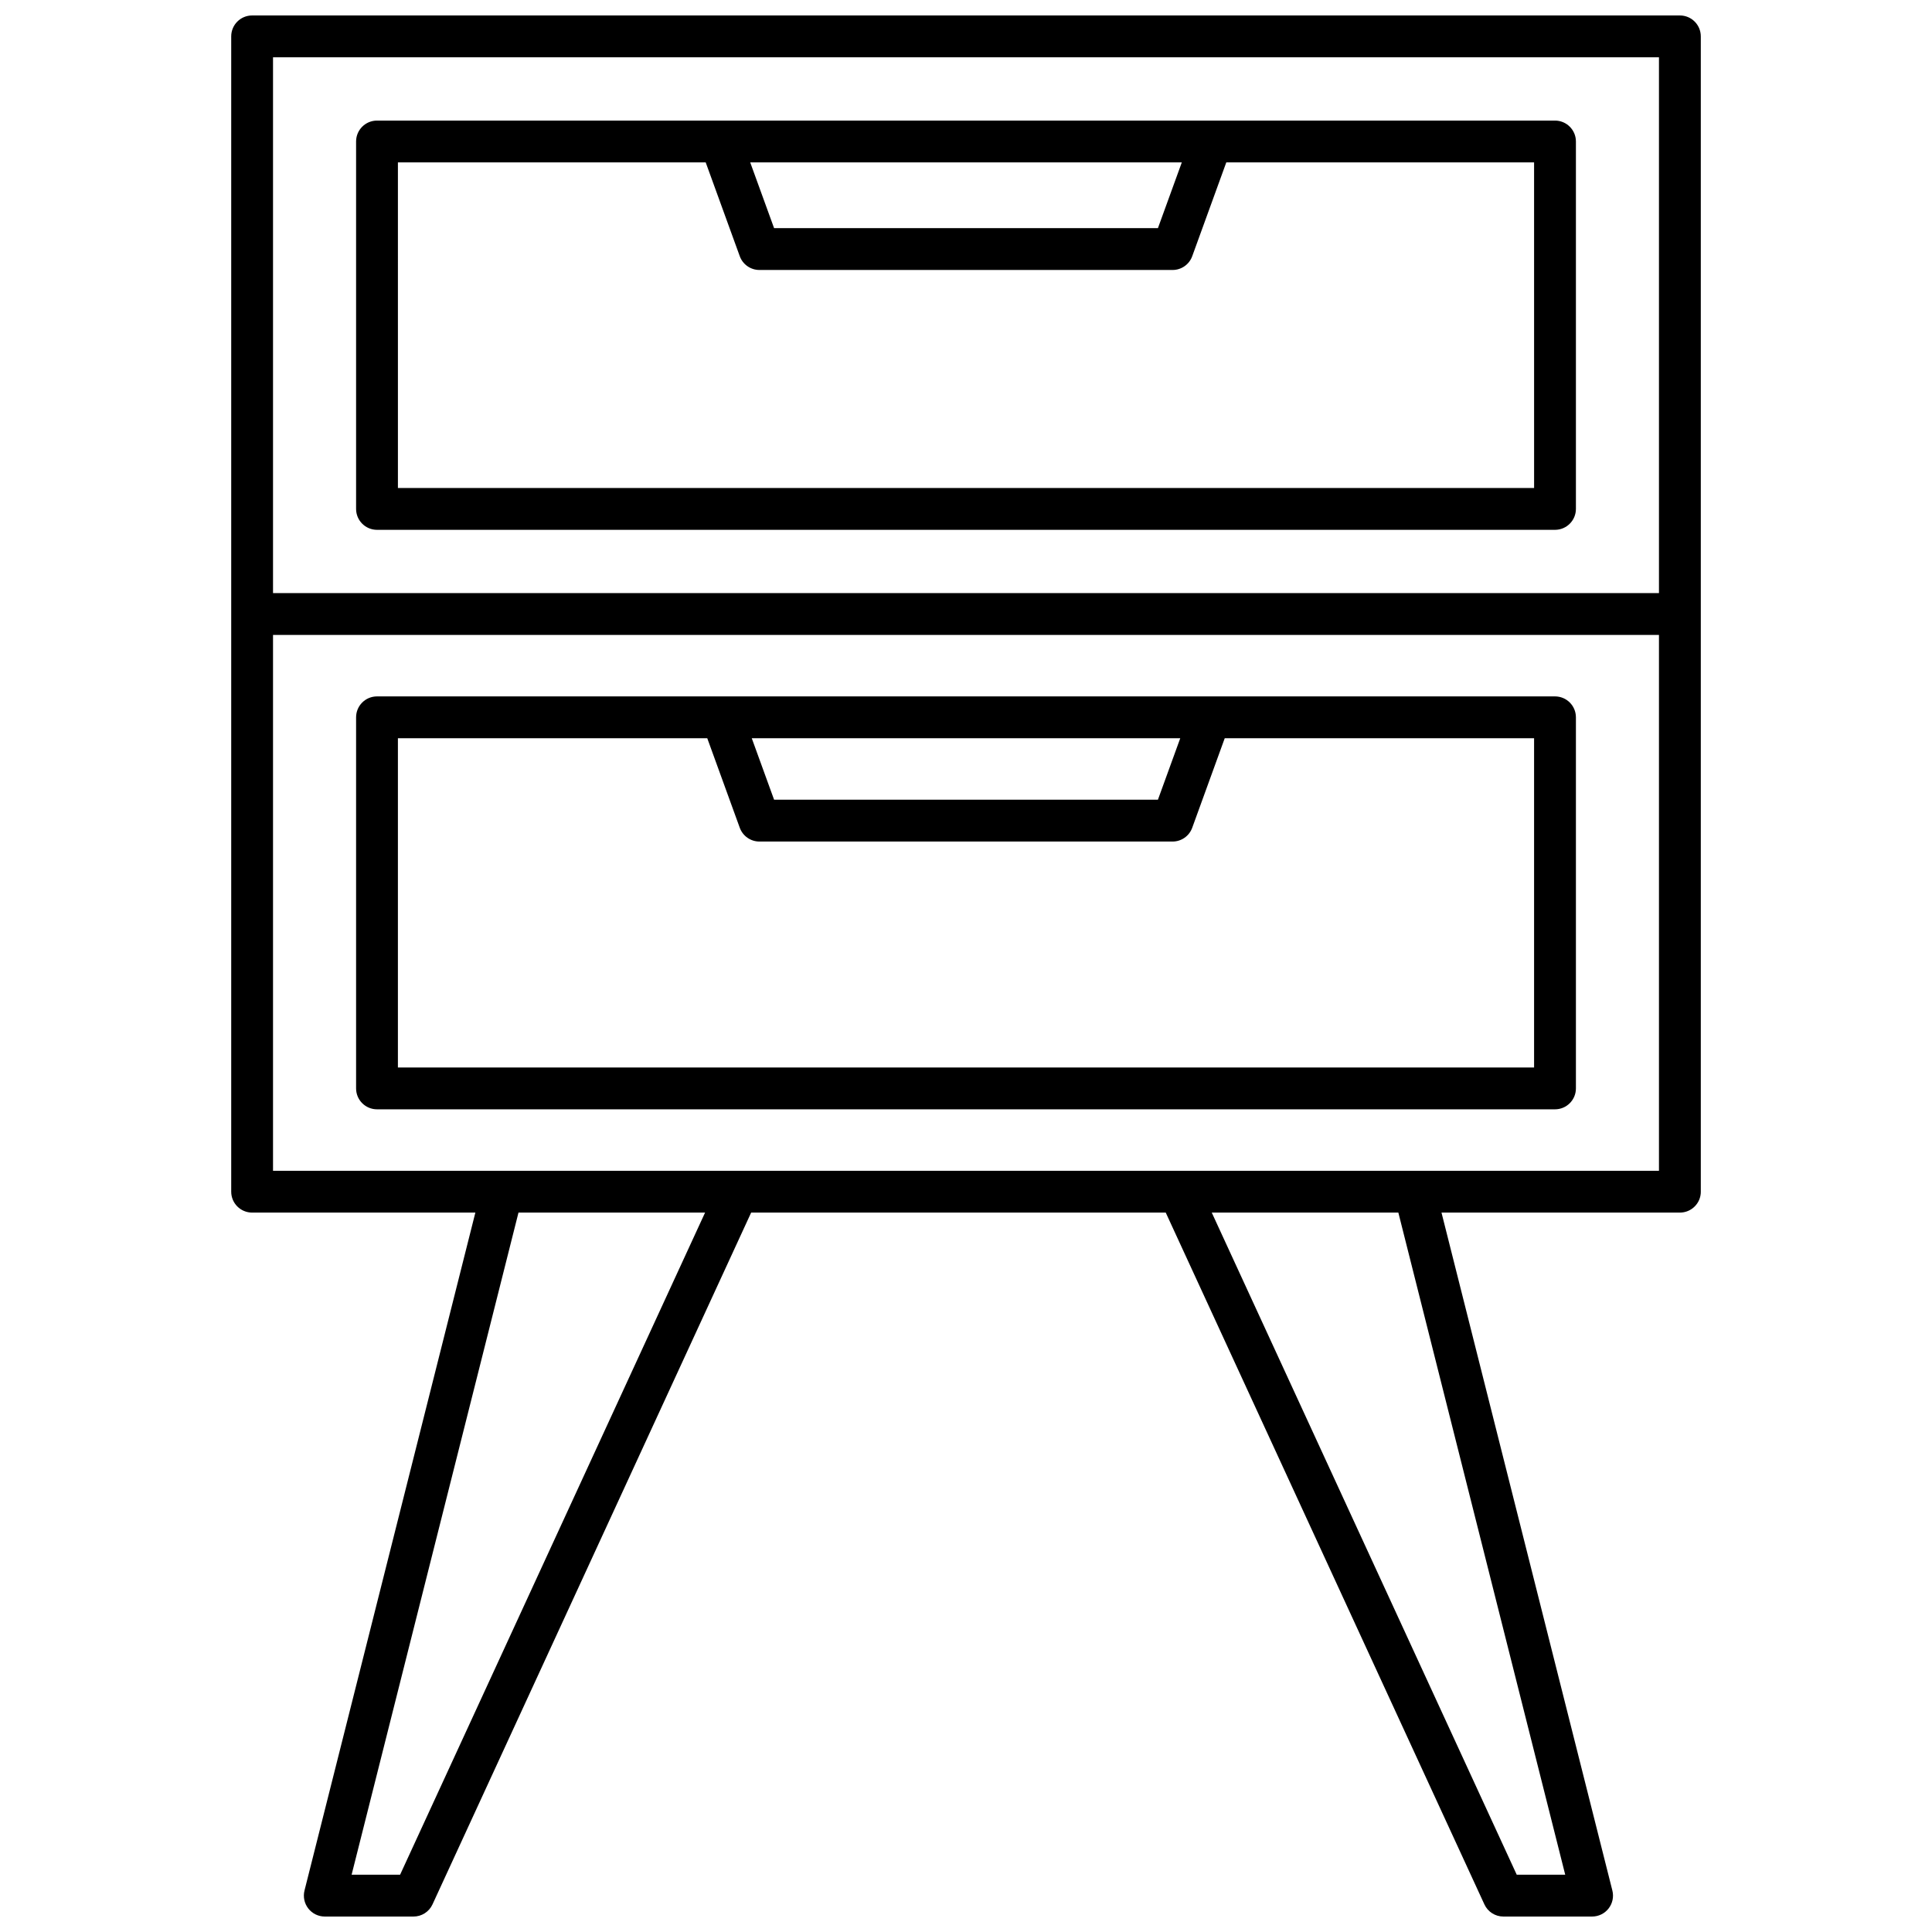
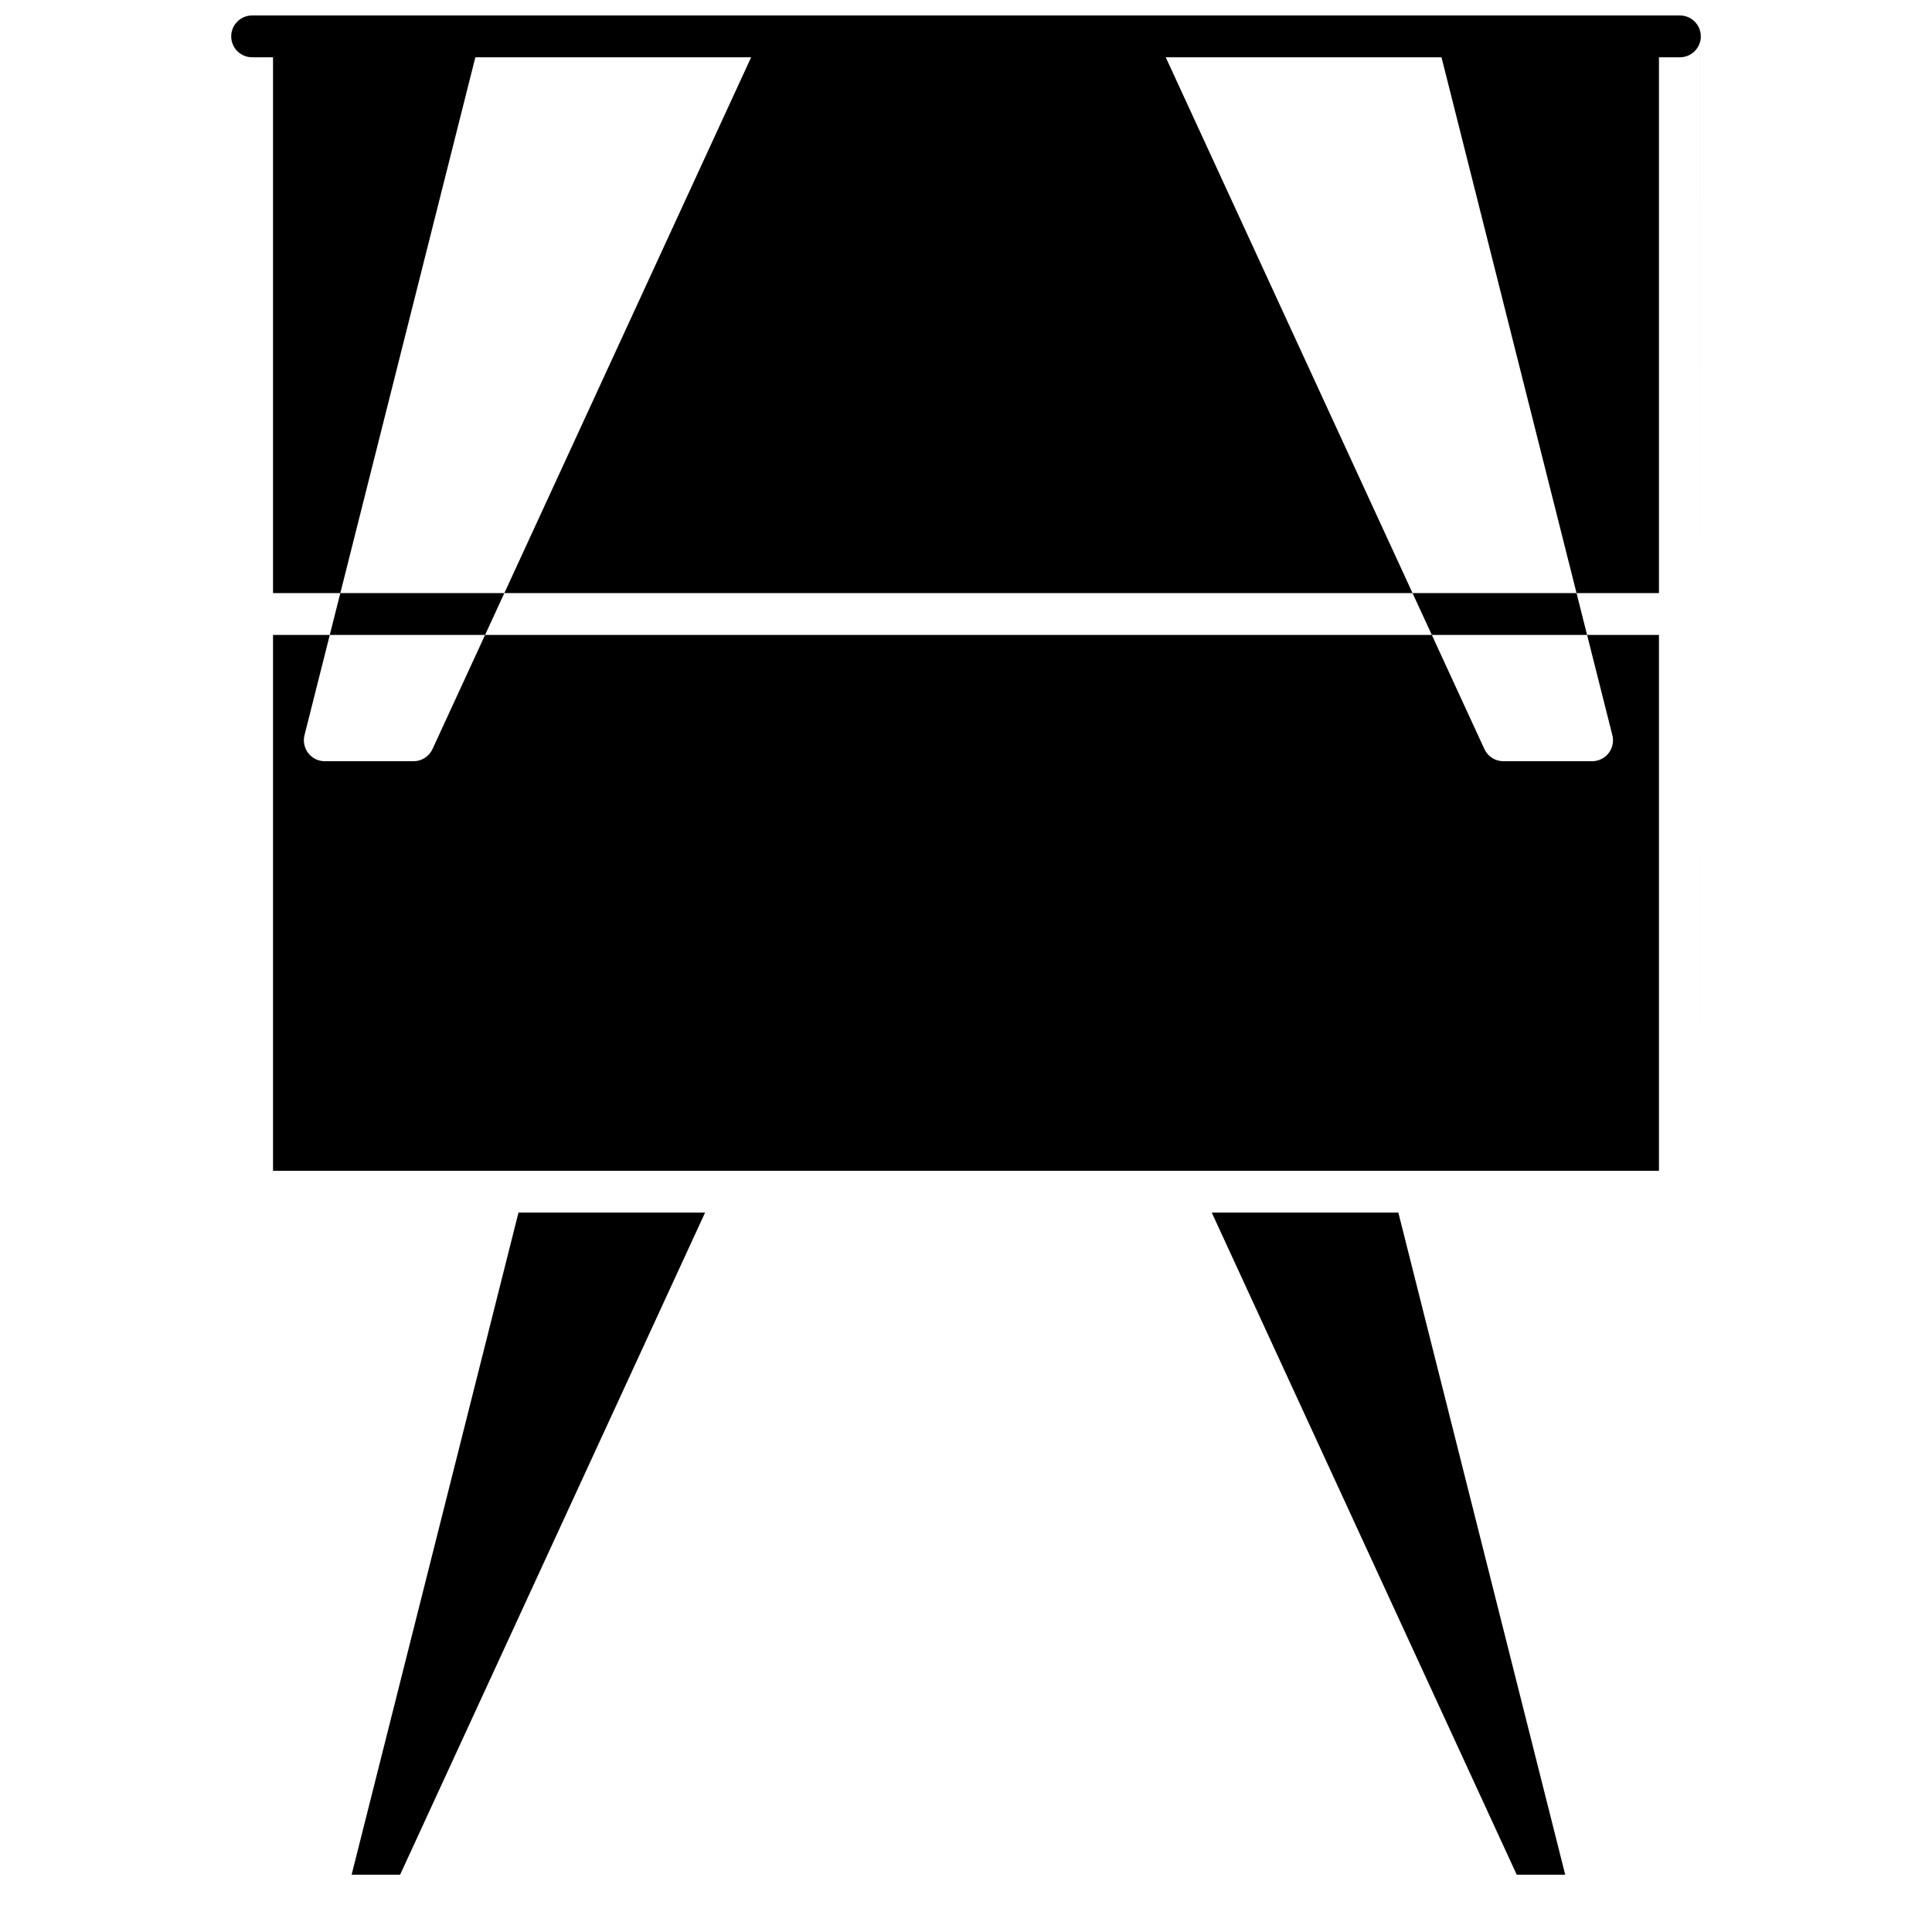
<svg xmlns="http://www.w3.org/2000/svg" width="800px" height="800px" version="1.1" viewBox="144 144 512 512">
  <defs>
    <clipPath id="a">
      <path d="m205 148.09h390v503.81h-390z" />
    </clipPath>
  </defs>
  <g clip-path="url(#a)">
-     <path d="m594.73 459.81v-306.17c0-3.062-2.481-5.543-5.543-5.543h-378.37c-3.062 0-5.543 2.481-5.543 5.543v306.17c0 3.059 2.481 5.539 5.543 5.539h59.16l-45.281 179.66c-0.414 1.656-0.047 3.414 1.004 4.762 1.051 1.348 2.664 2.133 4.371 2.133h23.508c2.168 0.004 4.133-1.258 5.039-3.223l84.445-183.33h109.87l84.445 183.33c0.906 1.965 2.871 3.227 5.039 3.223h23.504c1.707 0 3.32-0.785 4.371-2.133 1.051-1.348 1.418-3.106 1-4.762l-45.281-179.66h63.18c3.062 0 5.543-2.481 5.543-5.539zm-344.7 181.01h-12.848l44.223-175.47h49.449zm308.77 0h-12.848l-80.824-175.47h49.449zm24.844-186.55h-367.29v-142h367.29zm0-153.09h-367.29v-142h367.29z" />
+     <path d="m594.73 459.81v-306.17c0-3.062-2.481-5.543-5.543-5.543h-378.37c-3.062 0-5.543 2.481-5.543 5.543c0 3.059 2.481 5.539 5.543 5.539h59.16l-45.281 179.66c-0.414 1.656-0.047 3.414 1.004 4.762 1.051 1.348 2.664 2.133 4.371 2.133h23.508c2.168 0.004 4.133-1.258 5.039-3.223l84.445-183.33h109.87l84.445 183.33c0.906 1.965 2.871 3.227 5.039 3.223h23.504c1.707 0 3.32-0.785 4.371-2.133 1.051-1.348 1.418-3.106 1-4.762l-45.281-179.66h63.18c3.062 0 5.543-2.481 5.543-5.539zm-344.7 181.01h-12.848l44.223-175.47h49.449zm308.77 0h-12.848l-80.824-175.47h49.449zm24.844-186.55h-367.29v-142h367.29zm0-153.09h-367.29v-142h367.29z" />
  </g>
-   <path d="m243.91 437.98h312.18c3.062 0 5.543-2.481 5.543-5.539v-98.344c0-3.062-2.481-5.543-5.543-5.543h-312.18c-3.062 0-5.543 2.481-5.543 5.543v98.344c0 3.059 2.481 5.539 5.543 5.539zm212.87-98.344-5.918 16.297h-101.72l-5.918-16.297zm-207.33 0h81.98l8.617 23.73c0.797 2.191 2.879 3.652 5.207 3.652h109.49c2.332 0 4.414-1.461 5.207-3.652l8.617-23.73h81.98v87.262h-301.1z" />
-   <path d="m243.91 284.41h312.18c3.062 0 5.543-2.484 5.543-5.543v-97.371c0-3.059-2.481-5.539-5.543-5.539h-312.18c-3.062 0-5.543 2.481-5.543 5.539v97.371c0 3.059 2.481 5.543 5.543 5.543zm213.28-97.371-6.328 17.422h-101.72l-6.328-17.422zm-207.74 0h81.57l9.027 24.859c0.797 2.191 2.879 3.648 5.207 3.648h109.49c2.332 0 4.414-1.457 5.207-3.648l9.027-24.859h81.57l0.004 86.285h-301.1z" />
</svg>